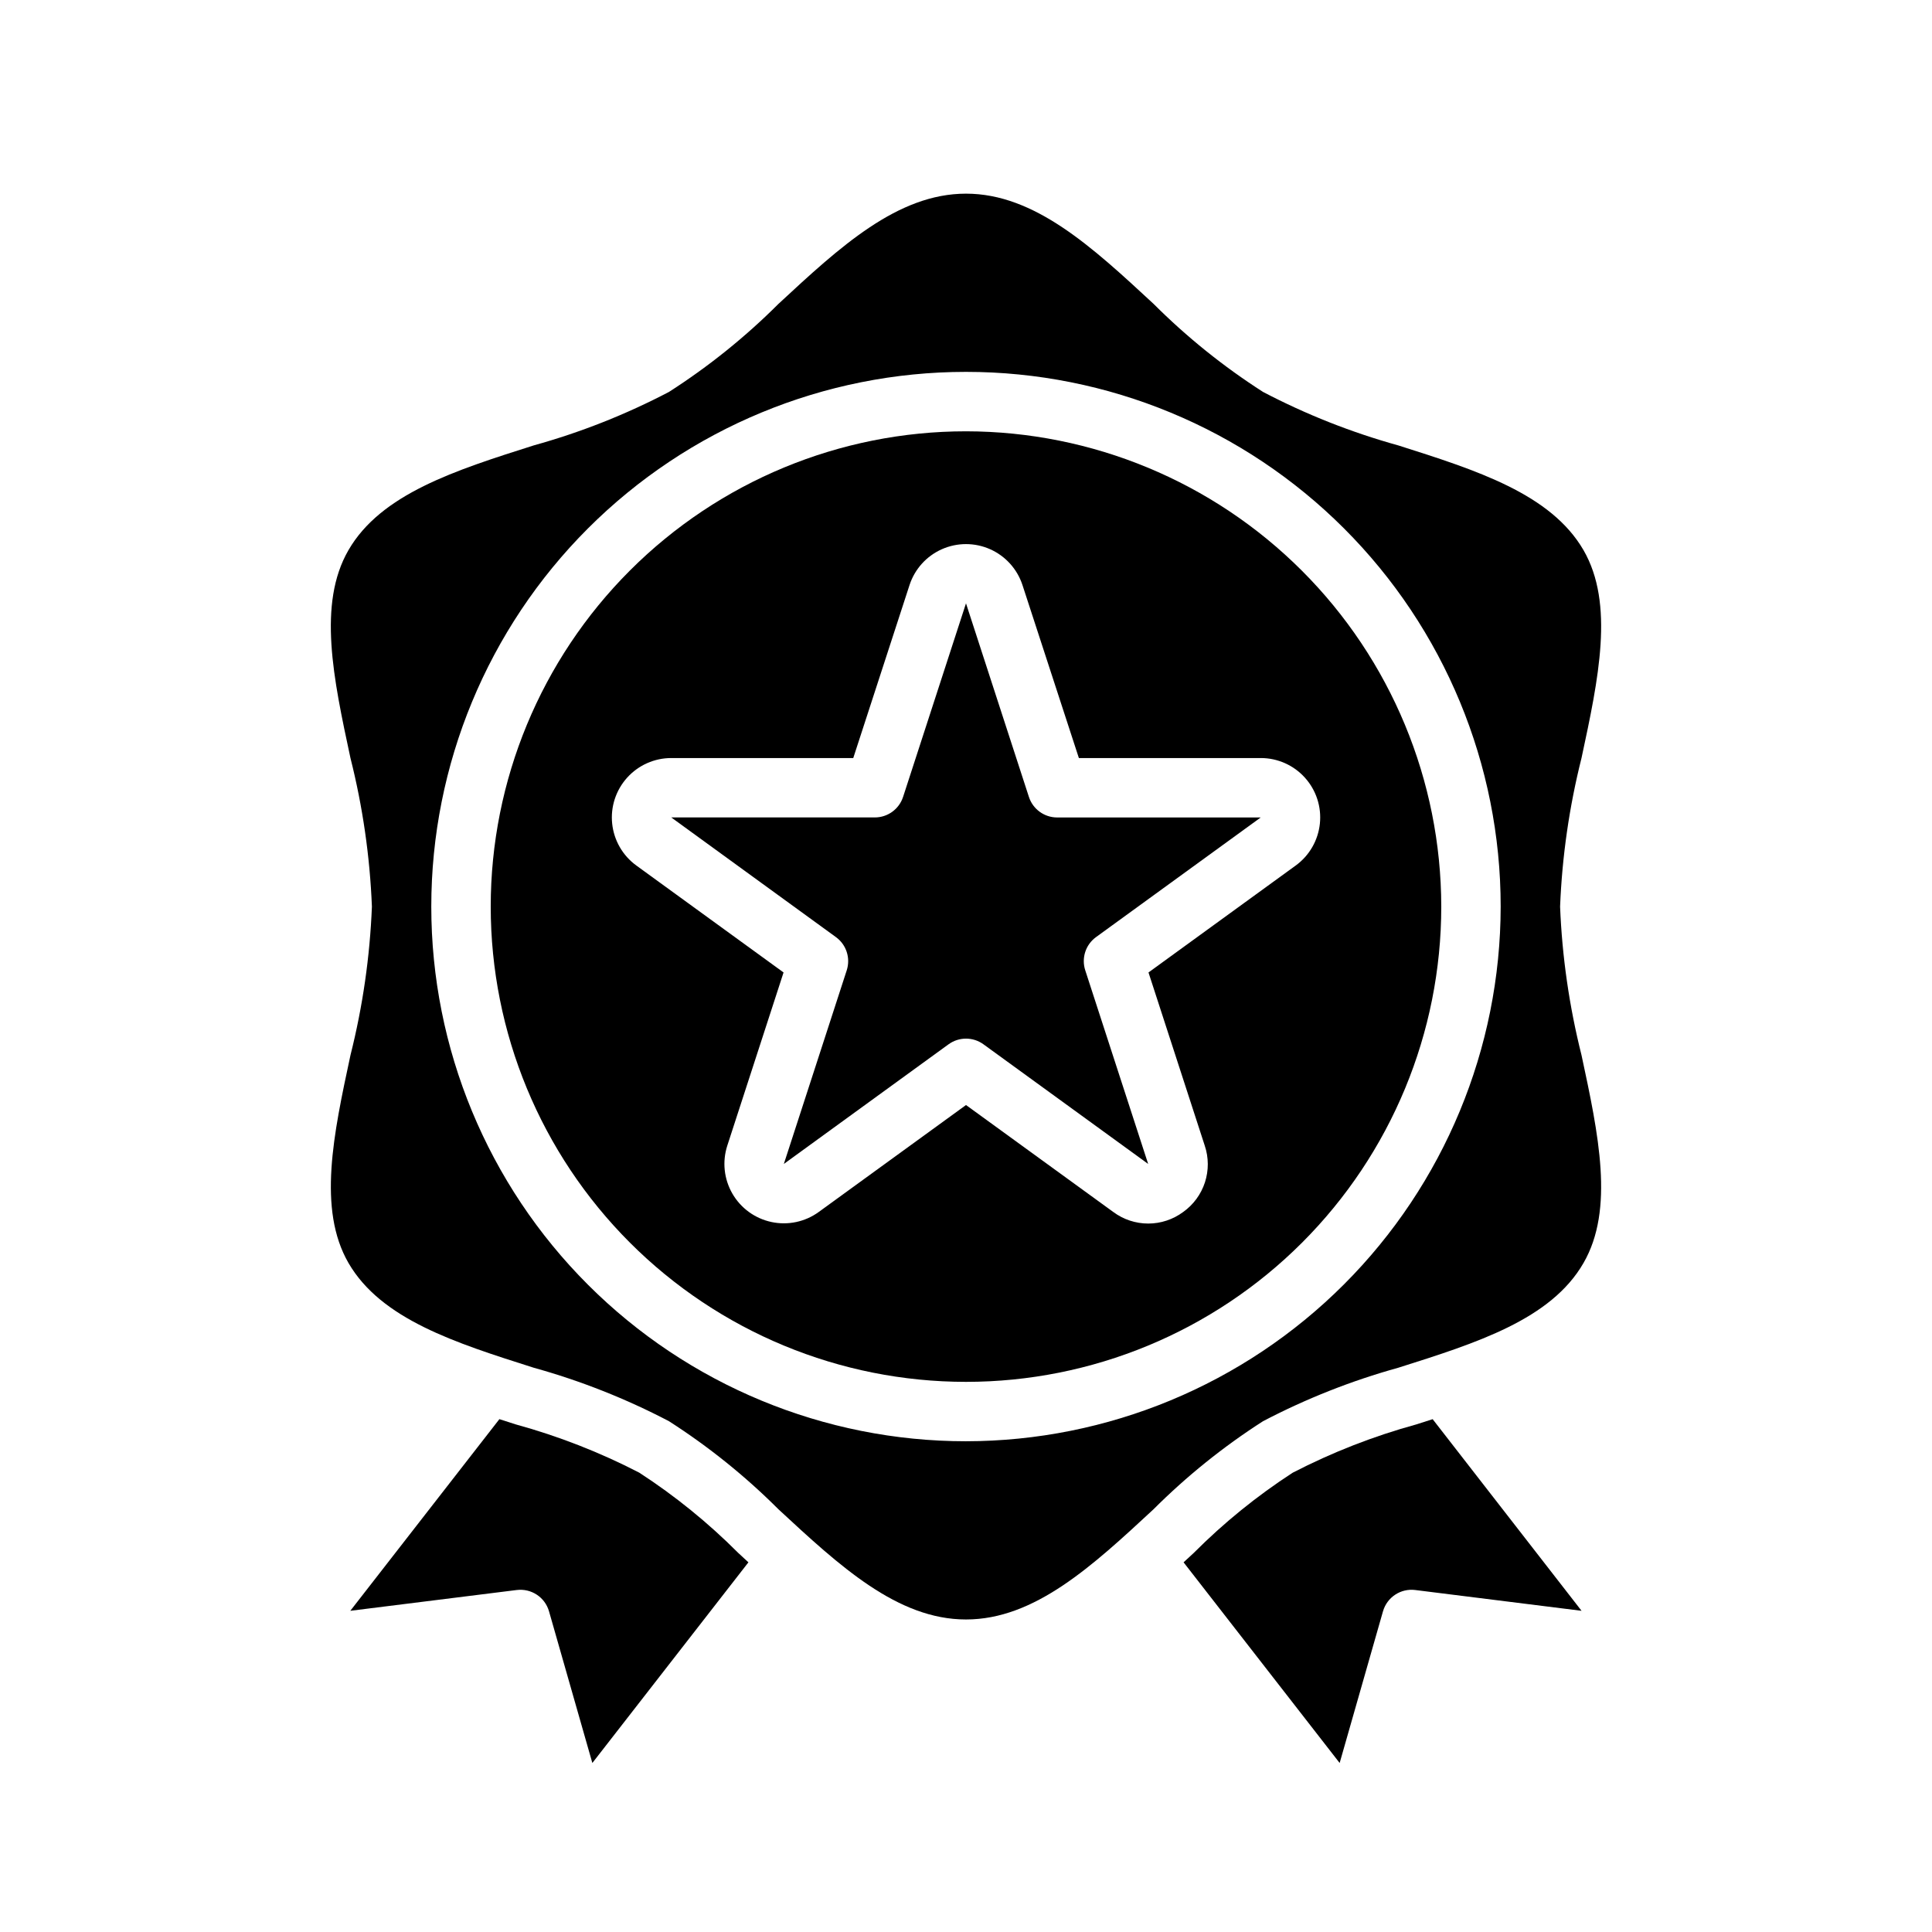
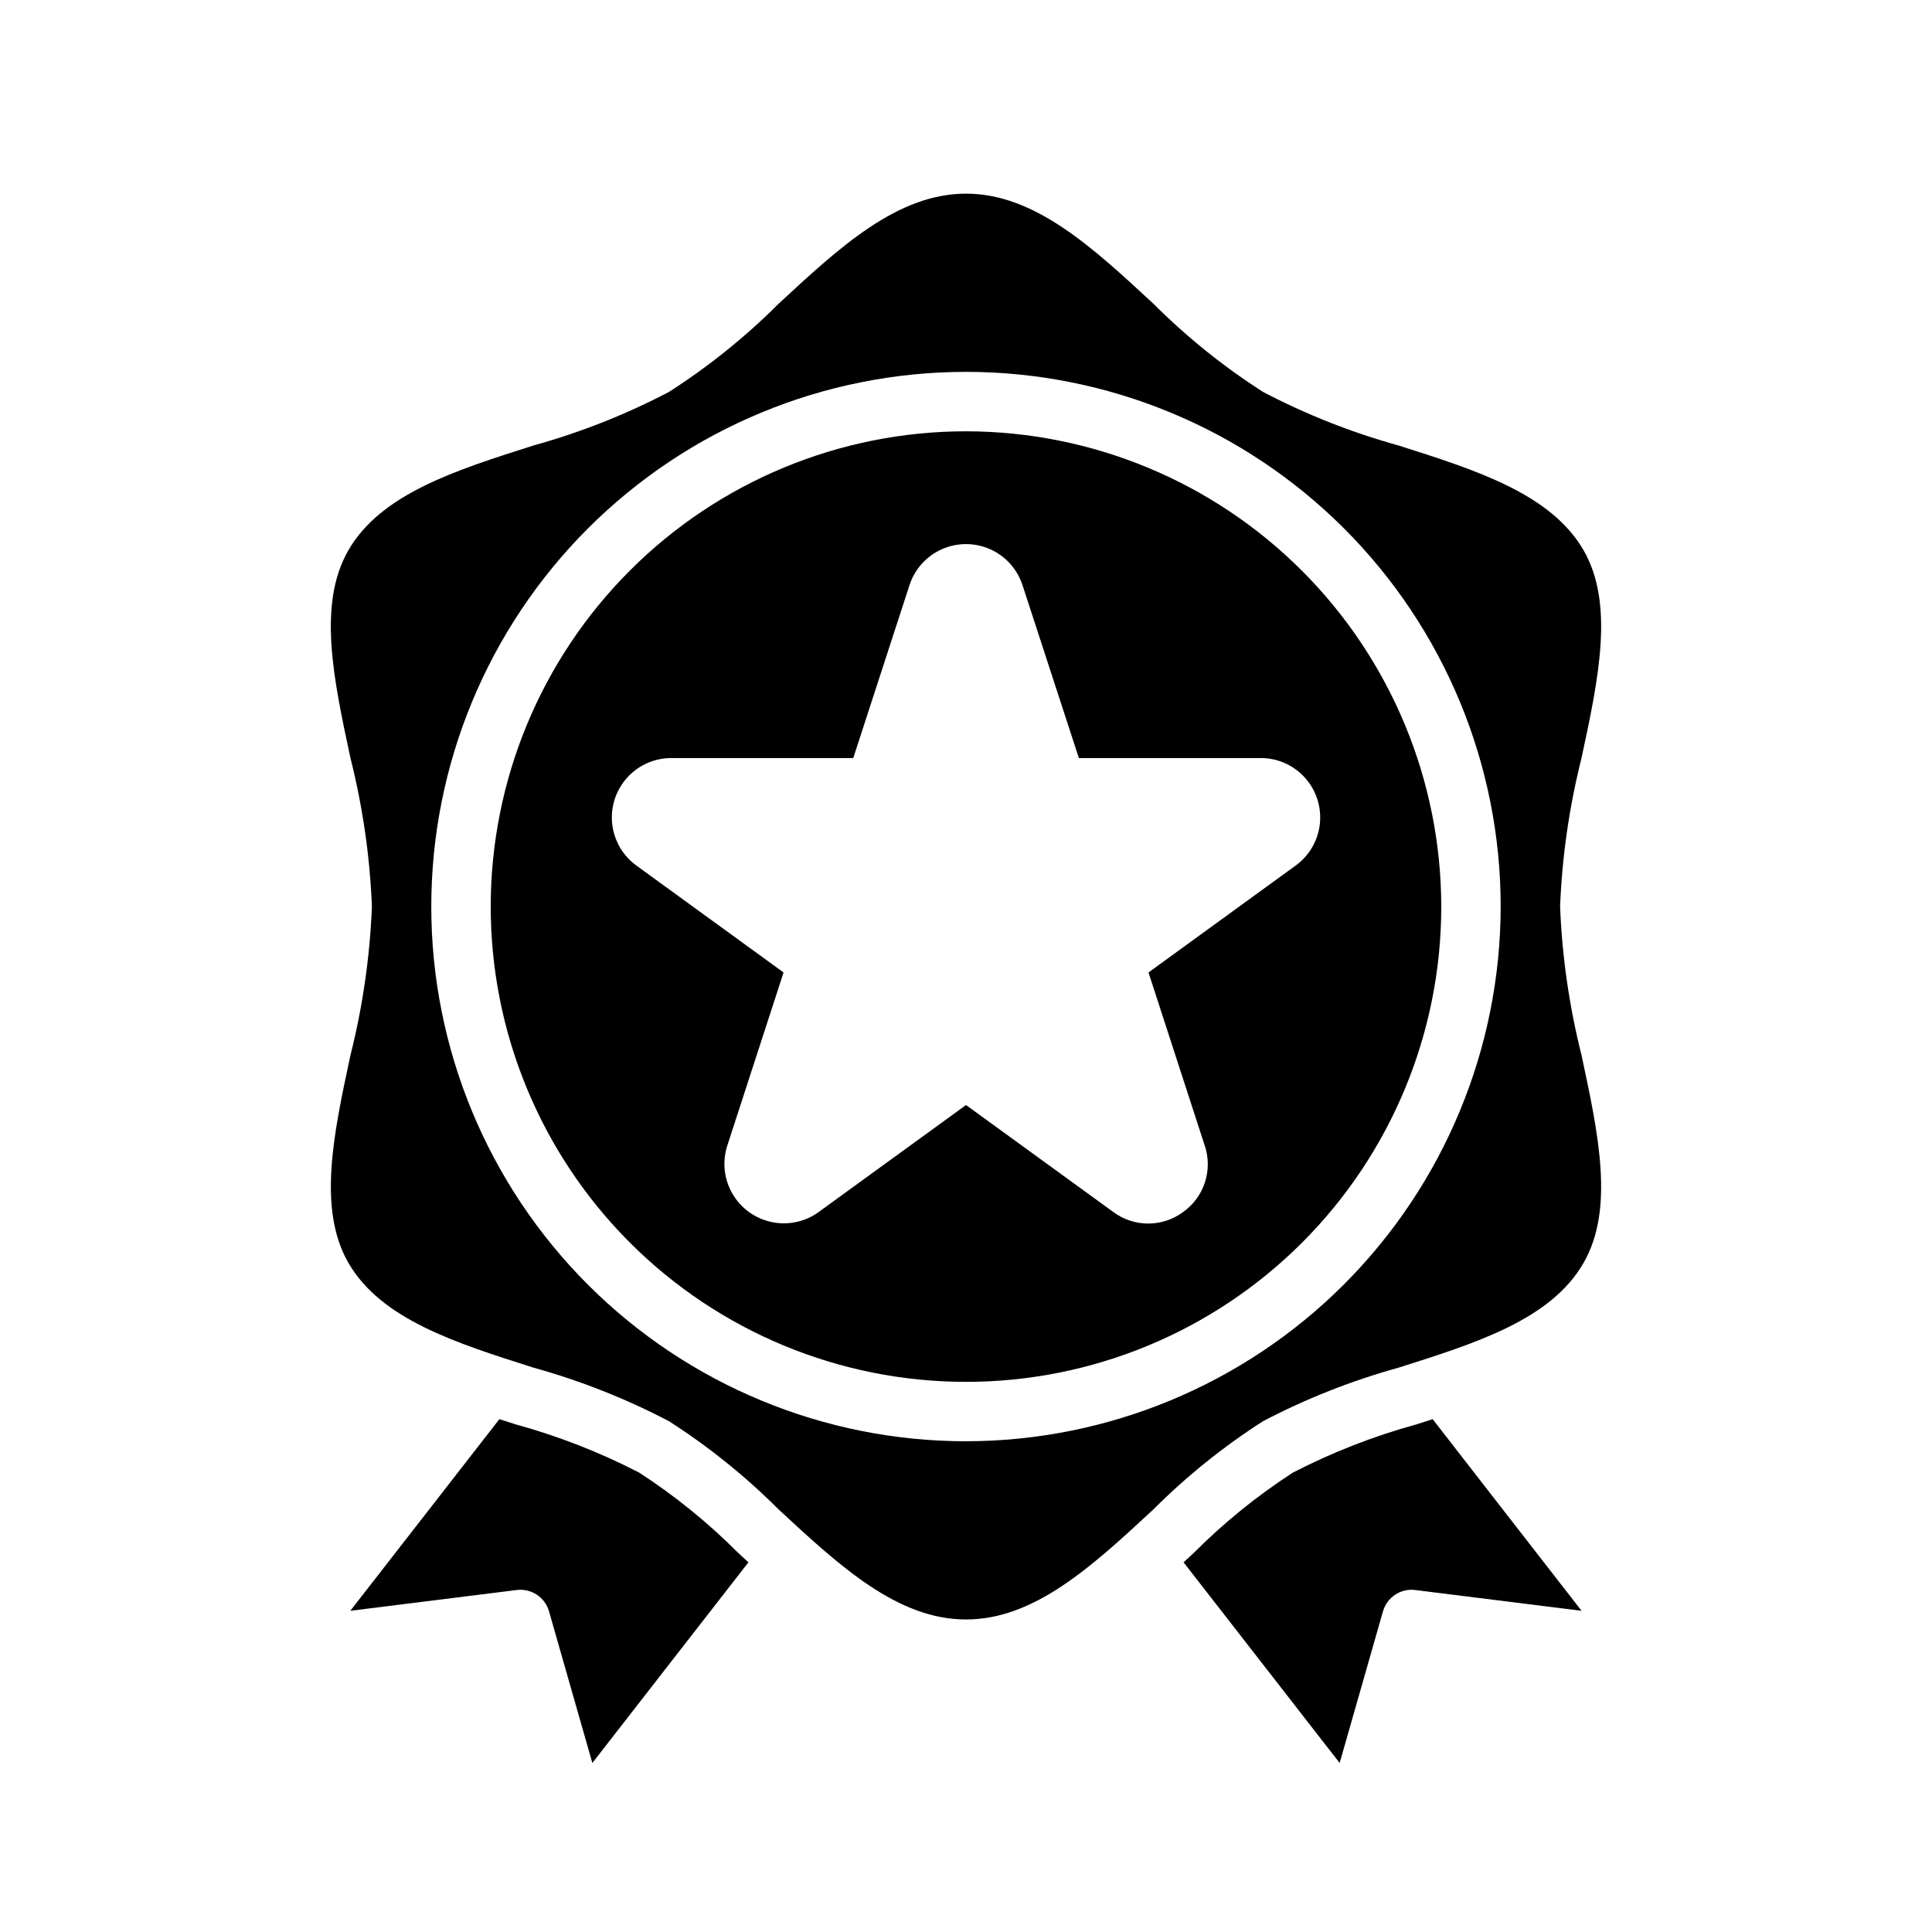
<svg xmlns="http://www.w3.org/2000/svg" fill="#000000" width="800px" height="800px" version="1.1" viewBox="144 144 512 512">
  <g>
-     <path d="m416.67 355.19-16.672-51.301-16.672 51.301h-0.004c-1.051 3.242-4.074 5.438-7.484 5.438h-53.949l43.641 31.715 0.004 0.004c2.758 2.004 3.91 5.559 2.856 8.801l-16.664 51.309 43.648-31.707h0.004c2.758-2.004 6.492-2.004 9.25 0l43.648 31.707-16.672-51.309c-1.059-3.246 0.094-6.805 2.856-8.809l43.645-31.703h-53.949c-3.41 0-6.434-2.199-7.484-5.445z" />
    <path d="m313.41 534.27c-10.43-5.391-21.395-9.676-32.715-12.785l-4.352-1.395-39.508 50.789 44.121-5.512-0.004 0.004c3.848-0.48 7.473 1.914 8.543 5.644l11.484 40.195 41.359-53.176-2.707-2.504c-7.969-7.992-16.758-15.121-26.223-21.262z" />
    <path d="m519.32 521.49c-11.324 3.109-22.293 7.394-32.727 12.785-9.465 6.137-18.254 13.262-26.223 21.254l-2.707 2.504 41.359 53.176 11.484-40.195h0.004c1.066-3.731 4.691-6.125 8.539-5.644l44.082 5.512-39.461-50.785z" />
    <path d="m400 258.3c-33.406 0-65.441 13.27-89.062 36.891s-36.891 55.66-36.891 89.062c0 33.406 13.27 65.441 36.891 89.062s55.656 36.891 89.062 36.891c33.402 0 65.441-13.27 89.059-36.891 23.621-23.621 36.891-55.656 36.891-89.062-0.039-33.391-13.32-65.406-36.934-89.016-23.609-23.613-55.625-36.898-89.016-36.938zm87.379 115.07-39.016 28.34 14.902 45.879c1.066 3.156 1.082 6.574 0.055 9.746-1.031 3.168-3.051 5.926-5.769 7.856-2.676 1.988-5.922 3.062-9.258 3.062-3.336 0-6.582-1.074-9.258-3.062l-39.035-28.348-39.023 28.34c-3.609 2.625-8.164 3.594-12.527 2.664-4.367-0.926-8.133-3.664-10.363-7.527-2.231-3.863-2.719-8.496-1.34-12.738l14.902-45.871-39.016-28.34h0.004c-3.613-2.621-5.938-6.656-6.406-11.094-0.465-4.438 0.973-8.863 3.961-12.18 2.984-3.316 7.238-5.207 11.699-5.207h48.23l14.922-45.871c1.387-4.227 4.5-7.668 8.566-9.473 4.07-1.805 8.711-1.805 12.777 0 4.066 1.805 7.18 5.246 8.57 9.473l14.957 45.871h48.223c4.461 0.004 8.711 1.898 11.691 5.215 2.984 3.316 4.422 7.742 3.953 12.18-0.469 4.434-2.793 8.465-6.402 11.086z" />
    <path d="m557.44 384.25c0.531-13.281 2.434-26.469 5.676-39.359 4.512-21.004 8.762-40.848 0.527-55.105-8.66-14.91-28.285-21.145-49.09-27.75v0.004c-12.41-3.449-24.422-8.195-35.832-14.172-10.488-6.719-20.223-14.551-29.031-23.355-16.211-15.02-31.504-29.191-49.688-29.191s-33.48 14.168-49.68 29.191h-0.004c-8.812 8.805-18.547 16.637-29.039 23.355-11.414 5.977-23.426 10.727-35.84 14.172-20.805 6.606-40.461 12.84-49.09 27.75-8.234 14.242-3.984 34.086 0.527 55.105v-0.004c3.246 12.887 5.152 26.078 5.684 39.359-0.531 13.281-2.434 26.473-5.676 39.359-4.512 21.004-8.762 40.848-0.527 55.105 8.66 14.91 28.285 21.145 49.09 27.75 12.41 3.445 24.422 8.195 35.832 14.168 10.488 6.723 20.223 14.551 29.031 23.355 16.211 15.02 31.504 29.191 49.691 29.191 18.184 0 33.48-14.168 49.68-29.191 8.812-8.805 18.547-16.633 29.039-23.355 11.414-5.973 23.426-10.723 35.84-14.168 20.84-6.59 40.457-12.793 49.082-27.75 8.234-14.242 3.984-34.086-0.527-55.105-3.242-12.887-5.144-26.078-5.676-39.359zm-157.44 141.7c-37.582 0-73.621-14.926-100.2-41.5-26.574-26.574-41.504-62.613-41.504-100.2 0-37.578 14.93-73.621 41.504-100.2 26.574-26.57 62.613-41.5 100.2-41.5 37.578 0 73.621 14.93 100.19 41.5 26.574 26.574 41.504 62.617 41.504 100.2-0.043 37.566-14.988 73.582-41.551 100.15-26.562 26.562-62.578 41.504-100.14 41.547z" />
  </g>
</svg>